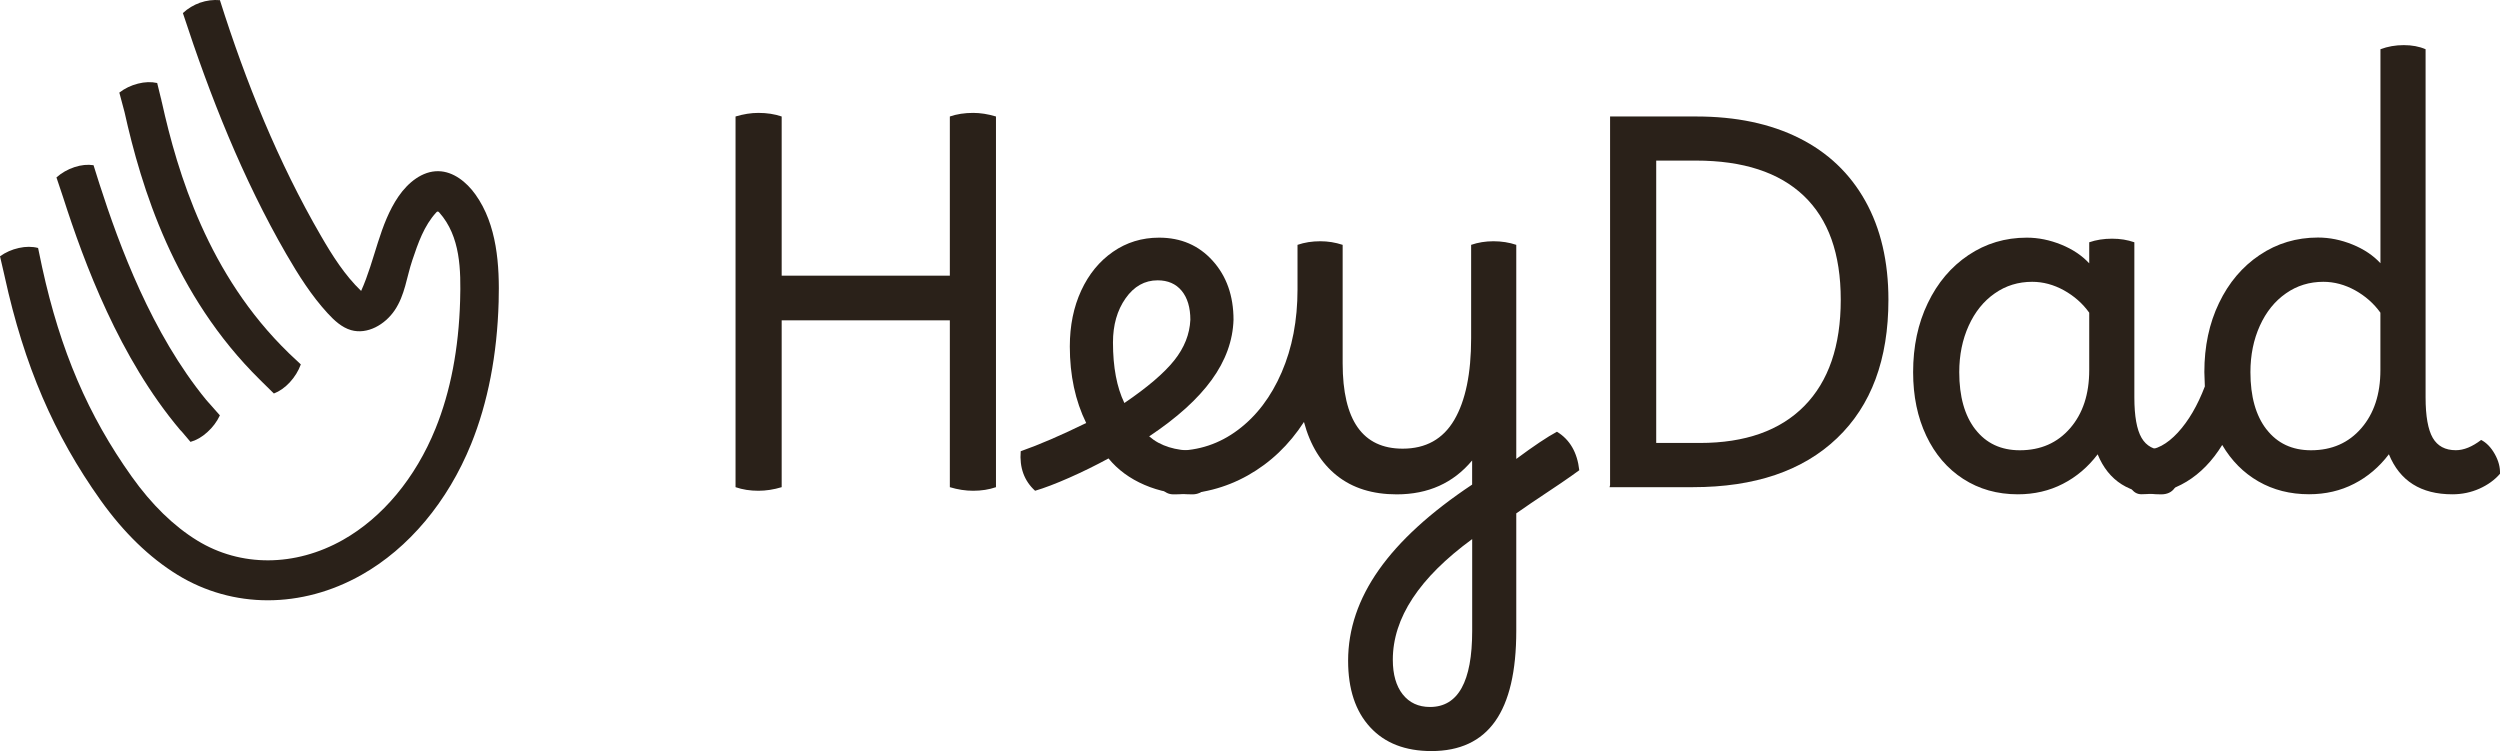
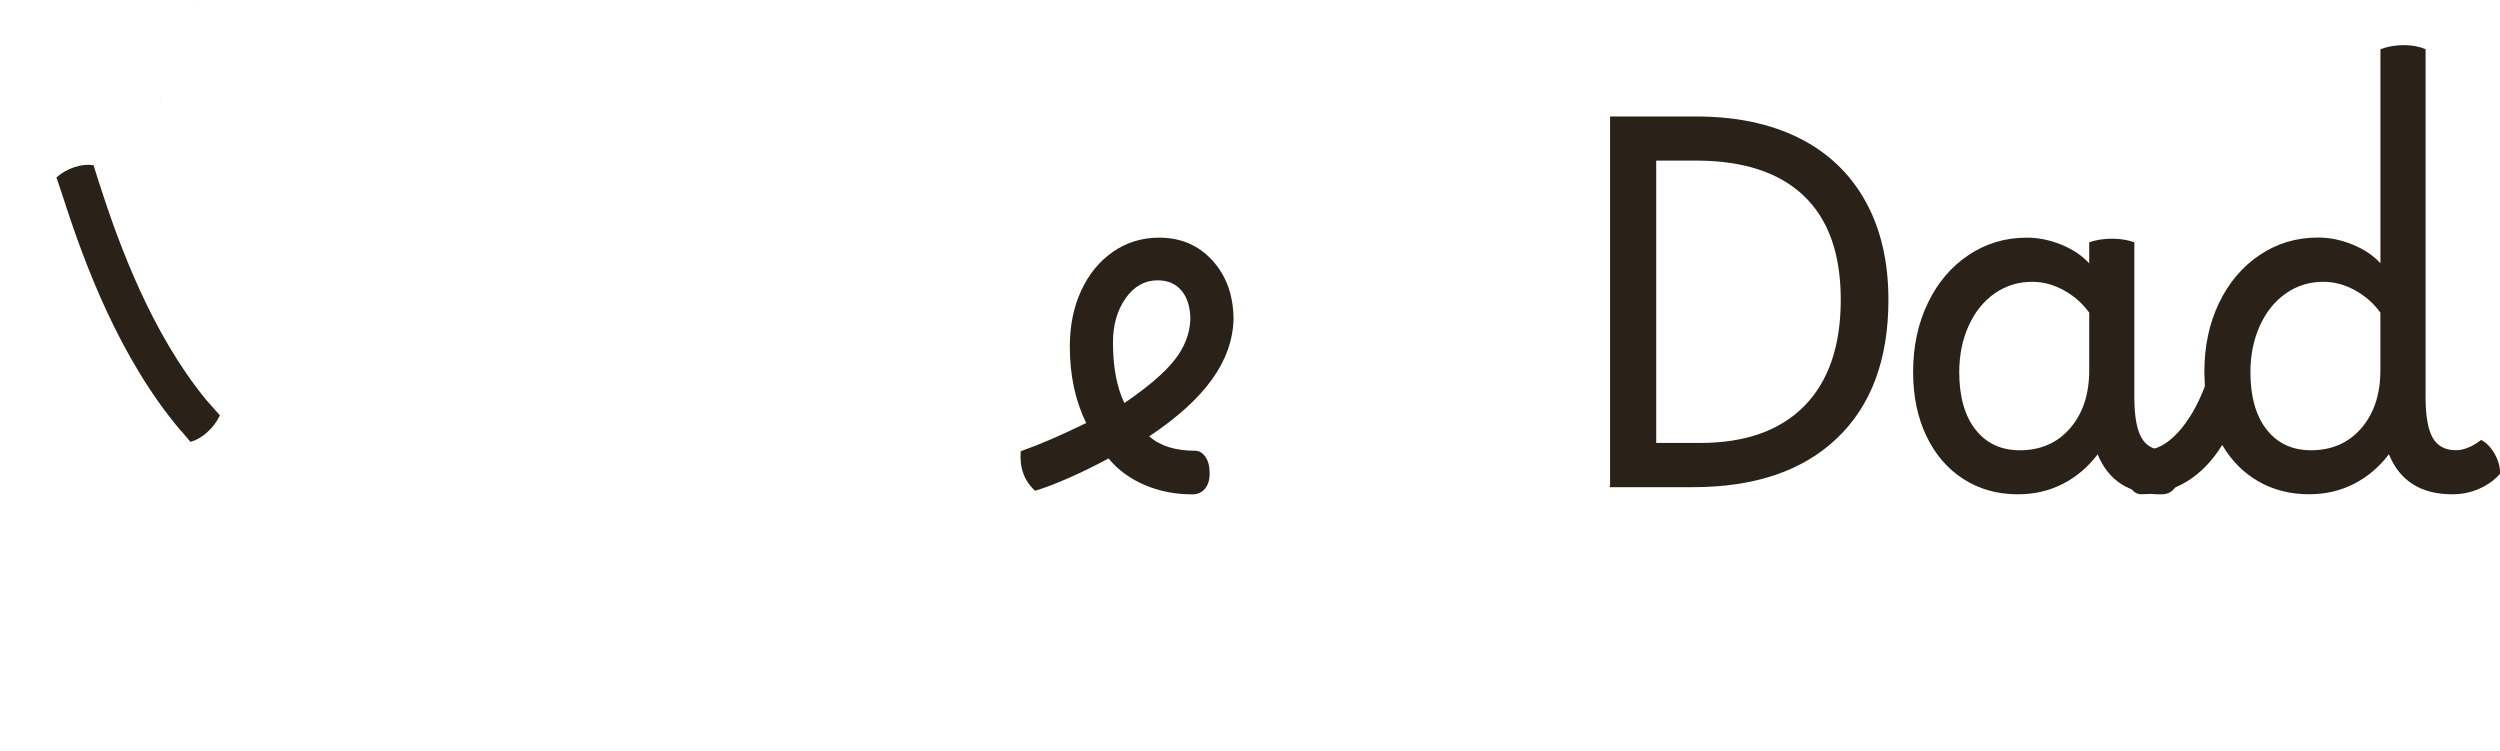
<svg xmlns="http://www.w3.org/2000/svg" width="1408" height="423" viewBox="0 0 1408 423" fill="none">
  <g clip-path="url(#clip0_26024_464)">
-     <path d="M414.258 274.375V65.606C418.728 64.257 423.012 63.582 427.109 63.582C431.952 63.582 436.329 64.257 440.24 65.606V155.244H534.949V65.606C538.86 64.257 543.237 63.582 548.08 63.582C552.177 63.582 556.461 64.257 560.931 65.606V274.375C557.02 275.725 552.736 276.399 548.08 276.399C543.796 276.399 539.419 275.725 534.949 274.375V180.4H440.24V274.375C435.77 275.725 431.393 276.399 427.109 276.399C422.453 276.399 418.169 275.725 414.258 274.375Z" fill="#2A2119" />
    <path d="M644.583 273.091C636.295 269.525 629.528 264.545 624.313 258.184C617.235 262.039 609.878 265.67 602.242 269.043C594.606 272.417 588.18 274.858 582.965 276.4C576.819 270.81 574.118 263.389 574.863 254.136C585.293 250.473 597.586 245.172 611.741 238.232C605.595 225.702 602.521 211.341 602.521 195.148C602.521 183.389 604.663 172.883 608.947 163.631C613.231 154.378 619.191 147.117 626.827 141.815C634.463 136.514 643.124 133.848 652.809 133.848C665.102 133.848 675.159 138.185 682.982 146.86C690.805 155.534 694.716 166.618 694.716 180.112C694.343 191.871 690.246 203.148 682.423 213.943C674.601 224.738 662.867 235.341 647.222 245.75C653.368 251.148 661.936 253.847 672.924 253.847C675.346 253.847 677.332 255.003 678.916 257.316C680.499 259.63 681.275 262.714 681.275 266.569C681.275 270.425 680.374 273.123 678.636 275.244C676.867 277.364 674.477 278.425 671.528 278.425C661.842 278.425 652.84 276.658 644.583 273.091ZM633.284 226.955C646.321 218.088 655.665 210.088 661.346 202.955C667.026 195.823 670.038 188.209 670.41 180.112C670.41 173.173 668.765 167.743 665.536 163.791C662.277 159.839 657.745 157.88 651.971 157.88C644.707 157.88 638.685 161.253 633.936 168C629.186 174.747 626.827 183.036 626.827 192.867C626.827 206.747 628.969 218.12 633.253 226.987L633.284 226.955Z" fill="#2A2119" />
-     <path d="M654.367 275.115C652.784 272.898 651.977 269.878 651.977 266.022C651.977 262.167 652.877 259.436 654.646 257.187C656.416 254.97 658.899 253.846 662.034 253.846C675.072 253.846 686.806 249.958 697.236 242.119C707.666 234.312 715.861 223.517 721.821 209.734C727.781 195.951 730.761 180.401 730.761 163.052V137.895C734.672 136.546 738.956 135.871 743.612 135.871C747.896 135.871 752.087 136.546 756.184 137.895V204.69C756.184 236.689 767.453 252.689 789.989 252.689C803.027 252.689 812.712 247.292 819.044 236.497C825.377 225.702 828.543 210.376 828.543 190.521V137.895C832.454 136.546 836.645 135.871 841.115 135.871C845.585 135.871 850.055 136.546 853.966 137.895V258.472C863.838 251.147 871.474 246.039 876.875 243.147C884.139 247.581 888.33 254.81 889.447 264.834C884.791 268.304 875.758 274.472 862.348 283.34L853.966 289.123V355.339C853.966 378.086 849.993 395.049 842.077 406.23C834.162 417.411 822.18 423.001 806.162 423.001C791.448 423.001 779.931 418.535 771.674 409.571C763.386 400.608 759.257 388.11 759.257 372.11C759.257 354.375 765.031 337.315 776.579 320.93C788.126 304.544 805.634 288.544 829.102 272.93V259.34C818.485 272.063 804.33 278.424 786.636 278.424C773.04 278.424 761.803 274.922 752.956 267.886C744.109 260.85 737.901 250.794 734.393 237.653C726.012 250.569 715.488 260.593 702.823 267.725C690.158 274.858 676.189 278.424 660.917 278.424C658.123 278.424 655.919 277.299 654.336 275.115H654.367ZM790.02 391.065C793.745 395.788 798.867 398.166 805.386 398.166C821.217 398.166 829.133 383.901 829.133 355.371V303.612C799.333 325.395 784.432 348.046 784.432 371.564C784.432 379.853 786.295 386.343 790.02 391.098V391.065Z" fill="#2A2119" />
    <path d="M906.795 273.218V65.606H955.407C977.757 65.606 997.034 69.654 1013.24 77.75C1029.44 85.846 1041.89 97.669 1050.55 113.187C1059.21 128.705 1063.56 147.275 1063.56 168.866C1063.56 202.407 1053.9 228.399 1034.63 246.776C1015.35 265.186 988.28 274.375 953.451 274.375H906.516L906.795 273.218ZM1016.16 228.688C1029.85 214.809 1036.71 194.857 1036.71 168.833C1036.71 142.81 1029.75 123.5 1015.88 110.264C1002 97.059 981.73 90.441 955.127 90.441H932.777V249.475H957.362C982.879 249.475 1002.5 242.536 1016.19 228.656L1016.16 228.688Z" fill="#2A2119" />
    <path d="M1105.72 269.75C1096.78 263.967 1089.82 255.871 1084.89 245.461C1079.95 235.052 1077.47 223.1 1077.47 209.606C1077.47 195.148 1080.2 182.201 1085.73 170.731C1091.22 159.261 1098.86 150.233 1108.63 143.679C1118.41 137.125 1129.34 133.848 1141.48 133.848C1148 133.848 1154.45 135.165 1160.88 137.767C1167.3 140.37 1172.55 143.904 1176.65 148.305V136.45C1180.56 135.101 1184.84 134.426 1189.5 134.426C1194.16 134.426 1198.16 135.101 1202.07 136.45V223.775C1202.07 234.377 1203.44 241.991 1206.14 246.618C1208.84 251.244 1213.15 253.557 1219.11 253.557C1221.72 253.557 1223.74 254.682 1225.14 256.899C1226.53 259.116 1227.22 262.264 1227.22 266.28C1227.22 269.75 1226.38 272.642 1224.7 274.955C1223.02 277.268 1220.51 278.425 1217.16 278.425C1199.46 278.425 1187.54 270.907 1181.4 255.871C1176 263.003 1169.48 268.561 1161.84 272.481C1154.2 276.433 1145.73 278.392 1136.42 278.392C1124.87 278.392 1114.63 275.501 1105.69 269.718L1105.72 269.75ZM1112.55 241.863C1118.6 249.67 1126.95 253.589 1137.57 253.589C1149.3 253.589 1158.74 249.445 1165.91 241.156C1173.08 232.867 1176.65 221.975 1176.65 208.481V176.096C1172.92 170.891 1168.17 166.715 1162.4 163.502C1156.63 160.321 1150.67 158.715 1144.52 158.715C1136.7 158.715 1129.65 160.867 1123.44 165.237C1117.2 169.574 1112.3 175.646 1108.76 183.454C1105.22 191.261 1103.45 200 1103.45 209.606C1103.45 223.293 1106.46 234.056 1112.52 241.863H1112.55Z" fill="#2A2119" />
    <path d="M1353.8 25.414C1358.46 25.414 1362.55 26.185 1366.09 27.727V223.774C1366.09 234.376 1367.46 241.99 1370.13 246.617C1372.83 251.243 1377.14 253.556 1383.13 253.556C1387.6 253.556 1392.35 251.629 1397.38 247.773C1400.36 249.316 1402.94 251.95 1405.05 255.709C1407.16 259.468 1408.15 263.195 1408 266.825C1405.02 270.295 1401.14 273.09 1396.42 275.211C1391.67 277.331 1386.58 278.392 1381.18 278.392C1363.48 278.392 1351.56 270.874 1345.42 255.838C1340.02 262.97 1333.5 268.528 1325.86 272.448C1318.22 276.4 1309.75 278.359 1300.44 278.359C1289.82 278.359 1280.32 275.95 1271.94 271.131C1263.56 266.311 1256.76 259.468 1251.55 250.601C1245.96 259.661 1239.25 266.568 1231.43 271.291C1223.61 276.014 1215.13 278.359 1206.01 278.359C1203.59 278.359 1201.63 277.203 1200.14 274.89C1198.65 272.576 1197.91 269.588 1197.91 265.926C1197.91 262.07 1198.81 259.05 1200.58 256.834C1202.35 254.617 1204.83 253.492 1207.96 253.492C1214.3 253.492 1220.47 250.215 1226.53 243.661C1232.58 237.107 1237.64 228.432 1241.77 217.637L1241.49 209.541C1241.49 195.083 1244.22 182.135 1249.75 170.666C1255.24 159.196 1262.88 150.168 1272.66 143.614C1282.43 137.06 1293.36 133.783 1305.5 133.783C1312.02 133.783 1318.47 135.1 1324.9 137.702C1331.32 140.305 1336.57 143.839 1340.67 148.24V27.727C1344.77 26.185 1349.14 25.414 1353.8 25.414ZM1276.54 241.862C1282.59 249.669 1290.94 253.589 1301.56 253.589C1313.29 253.589 1322.73 249.444 1329.9 241.155C1337.07 232.866 1340.64 221.974 1340.64 208.481V176.095C1336.91 170.891 1332.16 166.714 1326.39 163.501C1320.62 160.32 1314.65 158.714 1308.51 158.714C1300.69 158.714 1293.64 160.867 1287.43 165.236C1281.19 169.573 1276.29 175.646 1272.75 183.453C1269.21 191.26 1267.44 199.999 1267.44 209.605C1267.44 223.292 1270.45 234.055 1276.5 241.862H1276.54Z" fill="#2A2119" />
-     <path d="M169.424 205.235C168.058 208.962 165.979 212.303 163.216 215.323C160.422 218.311 157.442 220.4 154.245 221.62L147.974 215.452C147.447 214.938 146.919 214.424 146.391 213.877C97.904 166.103 79.589 105.573 70.121 63.068L67.203 52.144C70.307 49.767 73.784 48.096 77.695 47.1C81.576 46.104 85.207 46.008 88.529 46.747L90.391 54.393L91.105 57.413C91.105 57.413 91.168 57.542 91.168 57.606C100.045 97.573 117.243 154.794 162.533 198.745C162.626 198.841 162.719 198.938 162.812 199.034L169.424 205.235Z" fill="#2A2119" />
    <path d="M123.828 233.958C122.152 237.525 119.793 240.673 116.751 243.404C113.74 246.135 110.573 247.966 107.283 248.866L102.409 243.115C102.068 242.794 101.727 242.472 101.416 242.087C67.301 201.605 47.527 148.465 35.545 111.132L31.789 99.919C34.707 97.349 38.059 95.421 41.909 94.136C45.727 92.883 49.328 92.53 52.68 93.044L55.412 101.719C55.629 102.361 55.816 103.004 56.033 103.678C67.239 138.505 85.492 187.854 116.13 225.219L123.859 233.958H123.828Z" fill="#2A2119" />
-     <path d="M280.836 170.02C279.998 199.803 274.783 226.727 265.346 250.052C252.154 282.565 230.207 308.782 203.542 323.818C186.686 333.328 168.589 338.083 150.833 338.083C133.077 338.083 115.538 333.296 99.986 323.754C84.186 314.051 69.627 299.915 56.683 281.762C30.359 244.783 13.627 205.875 2.67 155.916C2.452 155.049 2.266 154.181 2.08 153.314L0 144.35C3.135 142.101 6.674 140.527 10.616 139.659C14.528 138.792 18.16 138.792 21.45 139.659C21.45 139.659 23.778 150.615 23.747 150.615C34.022 197.554 49.636 233.956 74.19 268.429C85.365 284.14 97.782 296.252 111.068 304.413C135.498 319.417 166.167 319.288 193.112 304.091C215.493 291.465 234.025 269.168 245.293 241.345C253.706 220.59 258.362 196.365 259.138 169.346C259.604 152.029 259.417 133.201 247.404 119.675C247.156 119.418 246.877 119.129 246.504 119.129C246.194 119.129 245.914 119.386 245.697 119.643C238.806 127.129 235.453 136.96 232.225 146.535C228.996 156.109 228.096 166.165 222.291 174.743C216.828 182.84 206.895 188.558 197.706 185.924C192.491 184.414 188.269 180.494 184.544 176.446C175.387 166.486 168.061 154.888 161.232 143.097C136.647 100.527 118.363 54.327 102.997 7.355C108.616 2.118 116.345 -0.58 123.857 0.094C138.447 46.23 156.669 91.338 180.819 132.944C187.245 144.061 194.198 155.016 203.387 163.852C211.271 146.406 213.693 126.262 224.464 110.583C229.772 102.872 237.843 96.222 246.97 96.415C255.351 96.575 262.739 102.519 267.737 109.491C279.998 126.583 281.426 149.49 280.836 170.02Z" fill="#2A2119" />
    <path d="M112.99 1.414C112.493 1.575 111.997 1.767 111.5 1.992C111.904 1.8 112.307 1.639 112.711 1.478C112.804 1.446 112.897 1.414 112.99 1.414Z" fill="#2A2119" />
    <path d="M91.104 57.415L90.391 54.395C90.515 54.812 90.639 55.23 90.732 55.648C90.856 56.226 90.98 56.836 91.104 57.415Z" fill="#2A2119" />
  </g>
  <defs>
    <clipPath id="clip0_26024_464">
      <rect width="1408" height="423" fill="white" />
    </clipPath>
  </defs>
</svg>